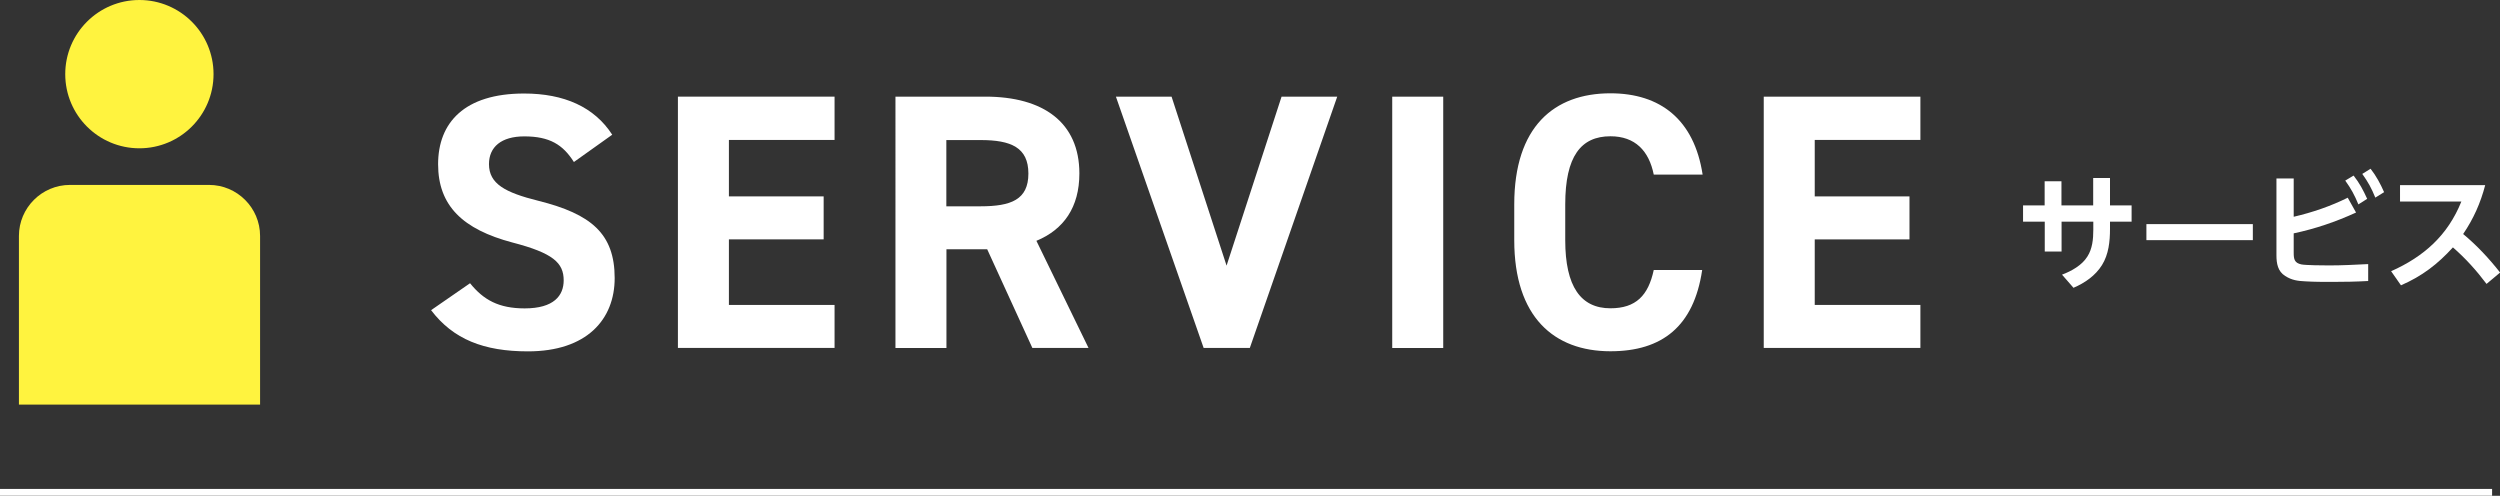
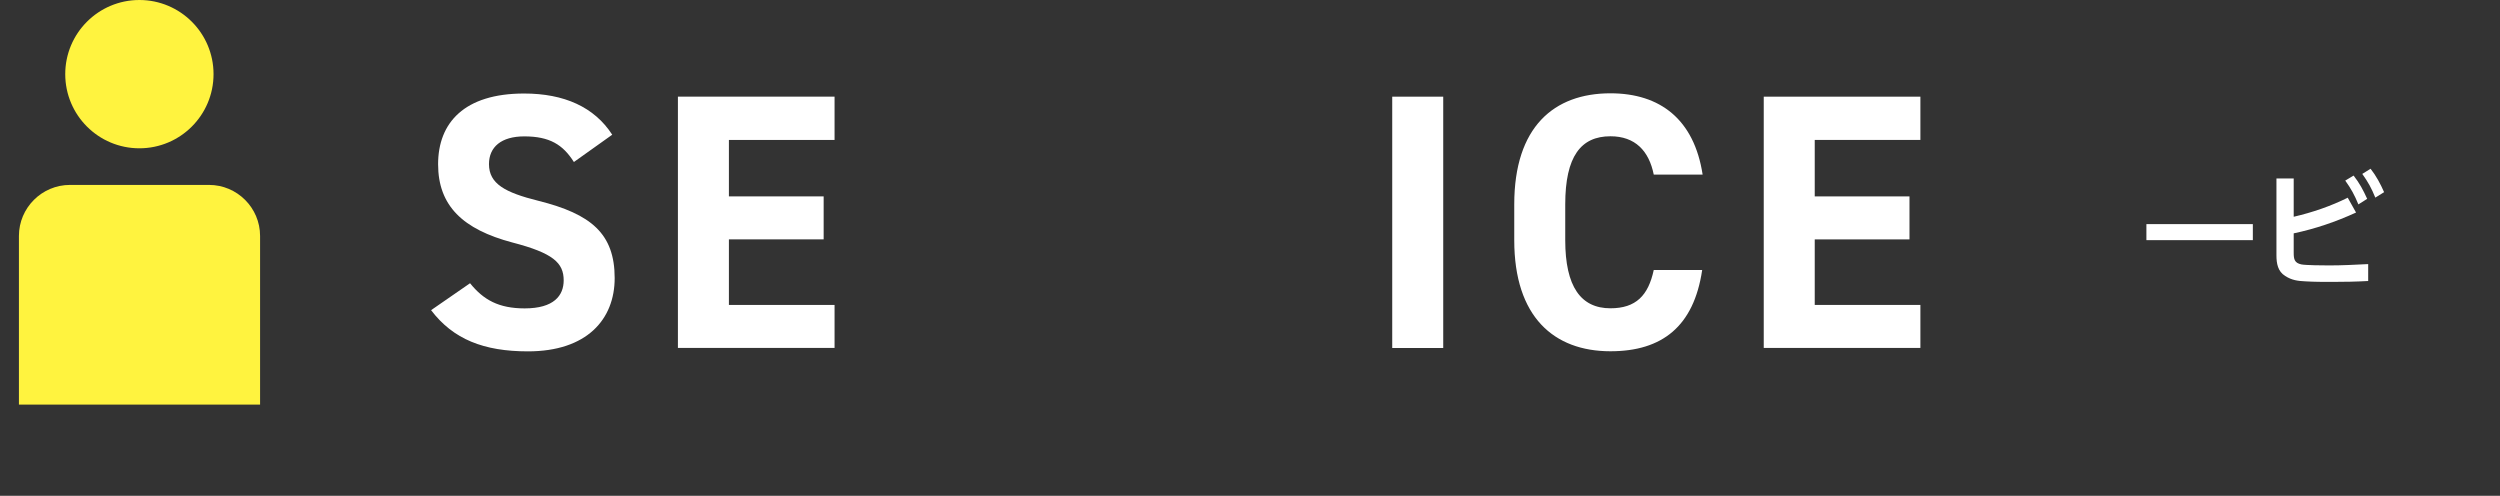
<svg xmlns="http://www.w3.org/2000/svg" id="_レイヤー_2" data-name="レイヤー 2" viewBox="0 0 224.55 44.53">
  <rect x="0" y="0" width="224.55" height="44.53" fill="#333333" stroke="none" />
  <defs>
    <style>
      .cls-1 {
        fill: #fff33f;
      }

      .cls-1, .cls-2 {
        stroke-width: 0px;
      }

      .cls-2 {
        fill: #fff;
      }

      .cls-3 {
        fill: none;
        stroke: #fff;
        stroke-miterlimit: 10;
        stroke-width: .61px;
      }
    </style>
  </defs>
  <g id="_特典" data-name="特典">
    <g>
      <g>
        <g>
          <path class="cls-2" d="m51.54,14.54c-.98-1.54-2.16-2.29-4.45-2.29-2.06,0-3.17.95-3.17,2.49,0,1.77,1.44,2.55,4.45,3.3,4.71,1.18,6.84,2.94,6.84,6.94,0,3.7-2.49,6.58-7.79,6.58-3.96,0-6.71-1.08-8.7-3.7l3.5-2.42c1.21,1.5,2.58,2.26,4.91,2.26,2.62,0,3.5-1.15,3.5-2.52,0-1.57-.95-2.45-4.61-3.4-4.45-1.18-6.67-3.3-6.67-7.03s2.36-6.35,7.72-6.35c3.6,0,6.31,1.21,7.92,3.7l-3.44,2.45Z" />
          <path class="cls-2" d="m74.96,8.68v3.89h-9.49v5.07h8.51v3.86h-8.51v5.89h9.49v3.86h-14.07V8.68h14.07Z" />
-           <path class="cls-2" d="m92.73,31.26l-4.06-8.87h-3.66v8.87h-4.58V8.68h8.08c5.2,0,8.44,2.32,8.44,6.9,0,3.04-1.41,5.04-3.86,6.05l4.68,9.62h-5.04Zm-4.65-12.73c2.72,0,4.29-.59,4.29-2.94s-1.57-3.01-4.29-3.01h-3.08v5.95h3.08Z" />
-           <path class="cls-2" d="m105.23,8.68l4.94,15.18,4.94-15.18h5l-7.85,22.57h-4.15l-7.88-22.57h5.01Z" />
          <path class="cls-2" d="m129.63,31.26h-4.58V8.68h4.58v22.57Z" />
          <path class="cls-2" d="m148.54,15.68c-.43-2.13-1.67-3.44-3.89-3.44-2.65,0-4.06,1.8-4.06,6.12v3.21c0,4.19,1.41,6.12,4.06,6.12,2.29,0,3.4-1.15,3.89-3.44h4.35c-.75,5.07-3.6,7.3-8.24,7.3-5.07,0-8.64-3.08-8.64-9.98v-3.21c0-6.97,3.57-9.98,8.64-9.98,4.48,0,7.52,2.36,8.28,7.3h-4.38Z" />
          <path class="cls-2" d="m172.49,8.68v3.89h-9.49v5.07h8.51v3.86h-8.51v5.89h9.49v3.86h-14.07V8.68h14.07Z" />
        </g>
        <g>
-           <path class="cls-2" d="m181.71,19.91v-1.46h1.94v-2.17h1.51v2.17h2.85v-2.46h1.51v2.46h1.94v1.46h-1.94v.65c0,1.12-.12,2.29-.72,3.25-.59.95-1.55,1.61-2.56,2.04l-1.03-1.18c.85-.32,1.79-.84,2.28-1.63.45-.7.53-1.57.53-2.39v-.74h-2.85v2.68h-1.51v-2.68h-1.94Z" />
          <path class="cls-2" d="m202.35,20.13v1.44h-9.56v-1.44h9.56Z" />
          <path class="cls-2" d="m210.88,17.77l.74,1.32c-1.81.83-3.66,1.46-5.6,1.87v1.74c0,.58.07.92.69,1.05.41.08,1.99.09,2.49.09,1.17,0,2.34-.06,3.51-.12v1.52c-1.06.06-2.14.08-3.22.08-.81,0-1.62,0-2.43-.05-.67-.03-1.21-.1-1.8-.48-.67-.41-.79-1.13-.79-1.86v-6.9h1.55v3.44c1.68-.39,3.32-.95,4.87-1.72Zm.52-2c.54.69.86,1.3,1.22,2.09l-.79.5c-.34-.83-.66-1.42-1.18-2.14l.75-.45Zm1.52-.62c.51.65.89,1.36,1.22,2.11l-.79.49c-.36-.88-.62-1.35-1.17-2.13l.74-.46Z" />
-           <path class="cls-2" d="m215.65,25.62l-.88-1.26c2.94-1.31,5.09-3.22,6.31-6.26h-5.51v-1.47h7.65c-.42,1.61-1.05,3.02-1.98,4.39,1.23,1.02,2.33,2.2,3.32,3.46l-1.22,1.02c-.91-1.21-1.88-2.29-3.02-3.28-1.37,1.51-2.77,2.58-4.65,3.4Z" />
        </g>
-         <line class="cls-3" y1="44.22" x2="223.84" y2="44.22" />
      </g>
      <g>
        <circle class="cls-1" cx="12.52" cy="6.66" r="6.66" />
        <path class="cls-1" d="m1.7,36.34v-15.15c0-2.52,2.06-4.58,4.58-4.58h12.5c2.52,0,4.58,2.06,4.58,4.58v15.15" />
      </g>
    </g>
  </g>
</svg>